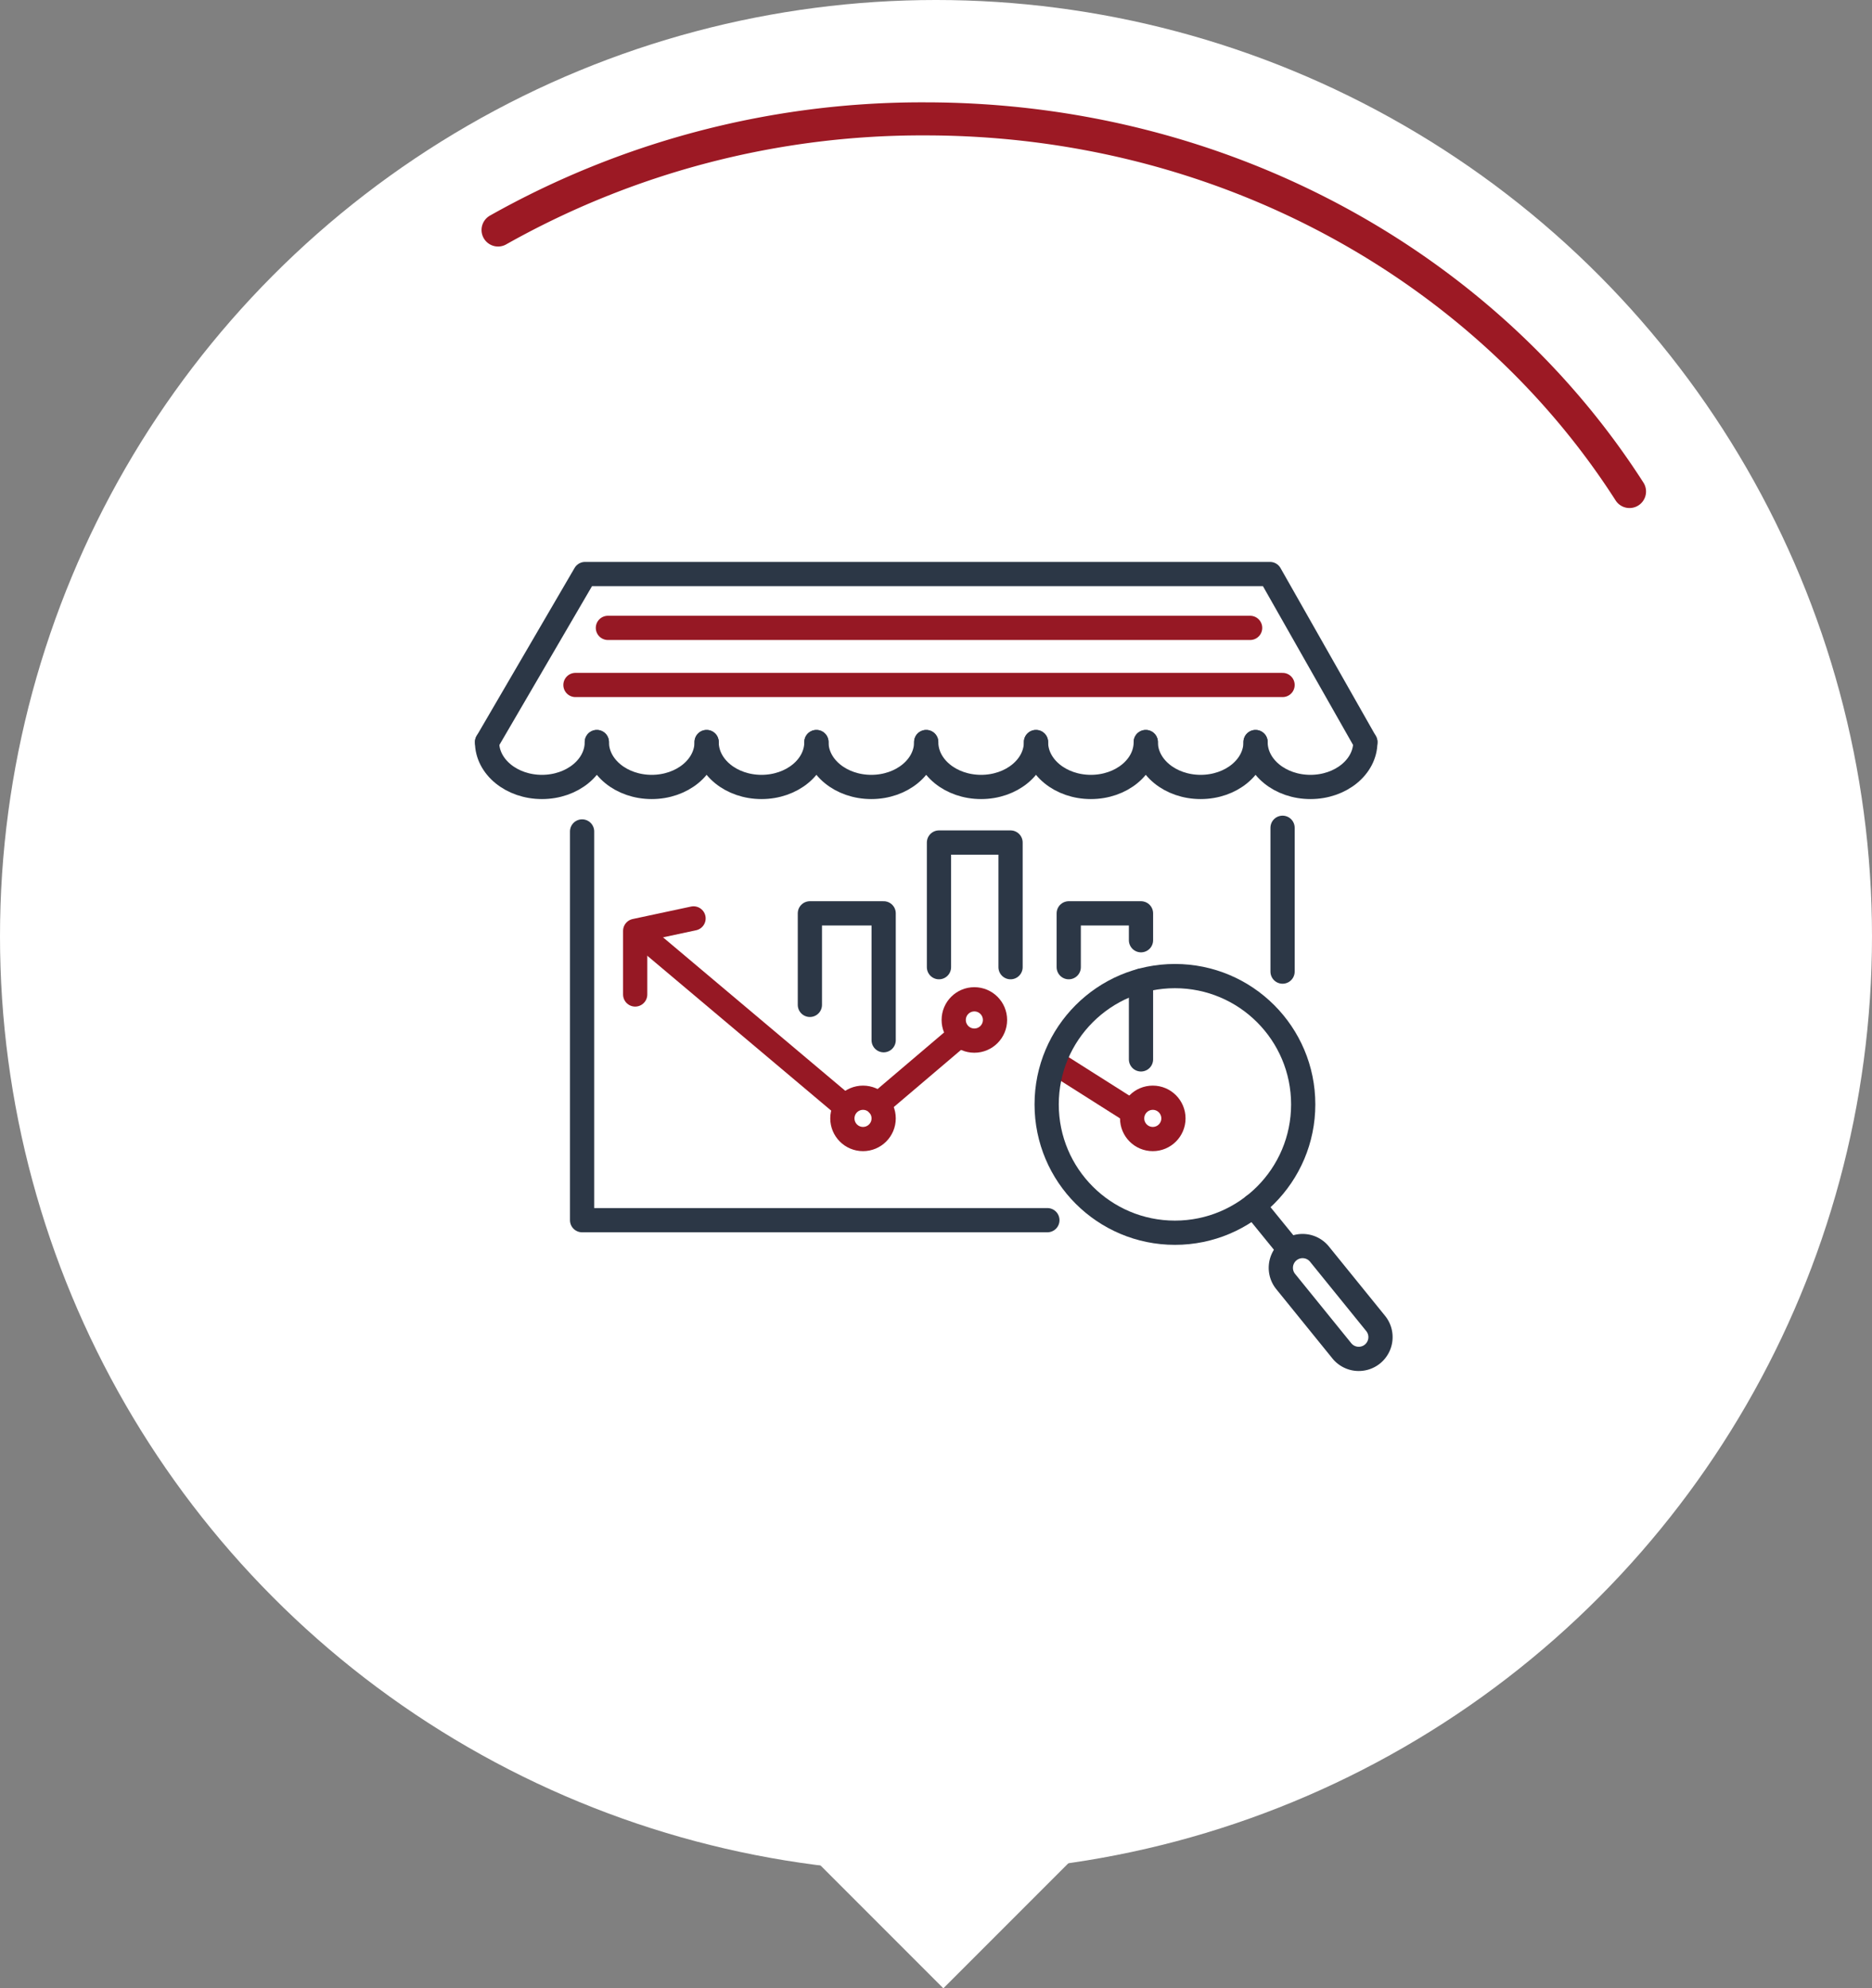
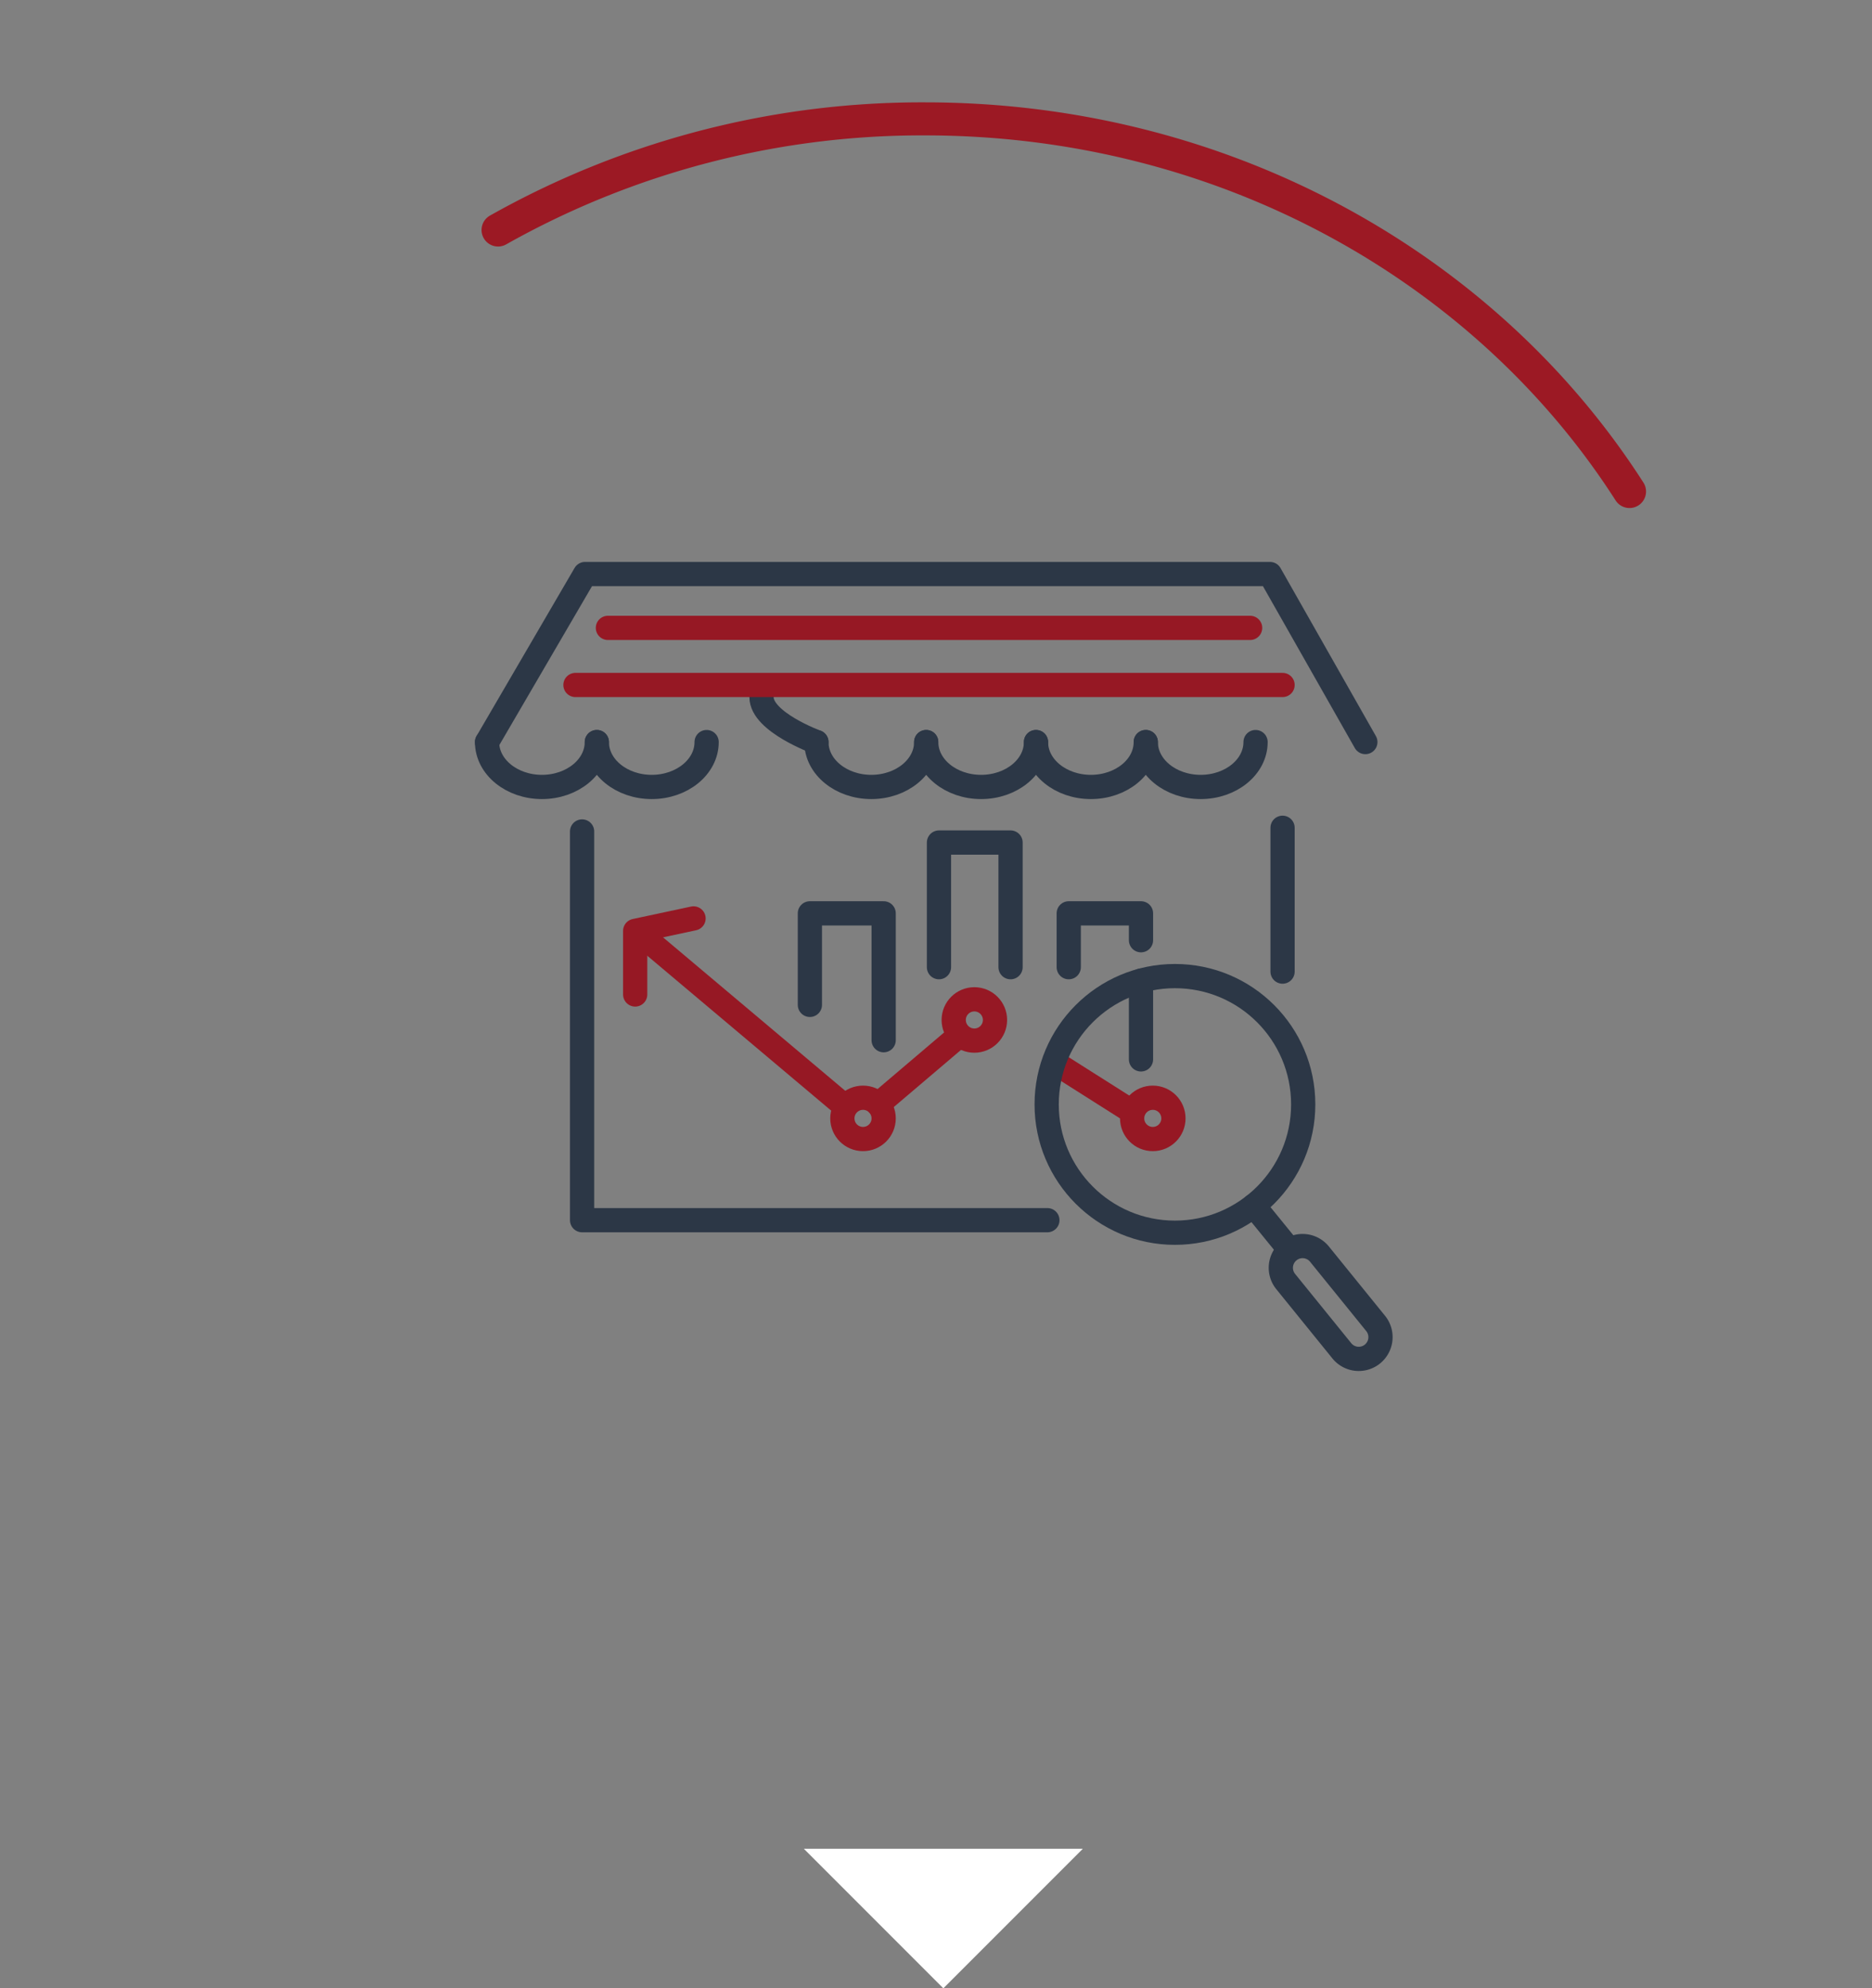
<svg xmlns="http://www.w3.org/2000/svg" width="170" height="180.5" viewBox="0 0 170 180.5">
  <rect x="0" y="0" width="170" height="180.5" fill="#808080" stroke="none" />
  <g id="Group_24450" data-name="Group 24450" transform="translate(-1491 -2444)">
-     <circle id="Ellipse_263" data-name="Ellipse 263" cx="85" cy="85" r="85" transform="translate(1491 2444)" fill="#fff" />
    <g id="Group_959" data-name="Group 959" transform="translate(1535.23 2496.112)">
      <g id="Group_960" data-name="Group 960" transform="translate(0 0)">
        <path id="Path_12165" data-name="Path 12165" d="M81.26,16.753,72.6,1.5H10.4L1.5,16.753" transform="translate(-1.5 -1.5)" fill="none" stroke="#2c3746" stroke-linecap="round" stroke-linejoin="round" stroke-width="2.2" />
        <path id="Path_12166" data-name="Path 12166" d="M11.47,33.569c0,2.251-2.232,4.076-4.985,4.076S1.5,35.82,1.5,33.569" transform="translate(-1.5 -18.316)" fill="none" stroke="#2c3746" stroke-linecap="round" stroke-linejoin="round" stroke-width="2.2" />
        <path id="Path_12167" data-name="Path 12167" d="M32.431,33.569c0,2.251-2.232,4.076-4.985,4.076s-4.985-1.825-4.985-4.076" transform="translate(-12.491 -18.316)" fill="none" stroke="#2c3746" stroke-linecap="round" stroke-linejoin="round" stroke-width="2.2" />
-         <path id="Path_12168" data-name="Path 12168" d="M53.393,33.569c0,2.251-2.232,4.076-4.985,4.076s-4.985-1.825-4.985-4.076" transform="translate(-23.483 -18.316)" fill="none" stroke="#2c3746" stroke-linecap="round" stroke-linejoin="round" stroke-width="2.2" />
+         <path id="Path_12168" data-name="Path 12168" d="M53.393,33.569s-4.985-1.825-4.985-4.076" transform="translate(-23.483 -18.316)" fill="none" stroke="#2c3746" stroke-linecap="round" stroke-linejoin="round" stroke-width="2.2" />
        <path id="Path_12169" data-name="Path 12169" d="M74.355,33.569c0,2.251-2.232,4.076-4.985,4.076s-4.985-1.825-4.985-4.076" transform="translate(-34.475 -18.316)" fill="none" stroke="#2c3746" stroke-linecap="round" stroke-linejoin="round" stroke-width="2.2" />
        <path id="Path_12170" data-name="Path 12170" d="M95.316,33.569c0,2.251-2.232,4.076-4.985,4.076s-4.985-1.825-4.985-4.076" transform="translate(-45.466 -18.316)" fill="none" stroke="#2c3746" stroke-linecap="round" stroke-linejoin="round" stroke-width="2.2" />
        <path id="Path_12171" data-name="Path 12171" d="M116.278,33.569c0,2.251-2.232,4.076-4.985,4.076s-4.985-1.825-4.985-4.076" transform="translate(-56.458 -18.316)" fill="none" stroke="#2c3746" stroke-linecap="round" stroke-linejoin="round" stroke-width="2.2" />
        <path id="Path_12172" data-name="Path 12172" d="M137.24,33.569c0,2.251-2.232,4.076-4.985,4.076s-4.985-1.825-4.985-4.076" transform="translate(-67.45 -18.316)" fill="none" stroke="#2c3746" stroke-linecap="round" stroke-linejoin="round" stroke-width="2.2" />
-         <path id="Path_12173" data-name="Path 12173" d="M158.2,33.569c0,2.251-2.232,4.076-4.985,4.076s-4.985-1.825-4.985-4.076" transform="translate(-78.441 -18.316)" fill="none" stroke="#2c3746" stroke-linecap="round" stroke-linejoin="round" stroke-width="2.2" />
        <line id="Line_2908" data-name="Line 2908" x1="58.321" transform="translate(10.975 4.888)" fill="none" stroke="#961824" stroke-linecap="round" stroke-linejoin="round" stroke-width="2.2" />
        <line id="Line_2909" data-name="Line 2909" x1="64.214" transform="translate(8.028 10.071)" fill="none" stroke="#961824" stroke-linecap="round" stroke-linejoin="round" stroke-width="2.2" />
        <path id="Path_12174" data-name="Path 12174" d="M19.646,50.632V85.92H61.9" transform="translate(-11.015 -27.263)" fill="none" stroke="#2c3746" stroke-linecap="round" stroke-linejoin="round" stroke-width="2.2" />
        <line id="Line_2910" data-name="Line 2910" y2="13.057" transform="translate(72.242 23.034)" fill="none" stroke="#2c3746" stroke-linecap="round" stroke-linejoin="round" stroke-width="2.2" />
        <circle id="Ellipse_256" data-name="Ellipse 256" cx="1.875" cy="1.875" r="1.875" transform="translate(58.582 47.541)" fill="none" stroke="#961824" stroke-linecap="round" stroke-linejoin="round" stroke-width="2.2" />
        <path id="Path_12175" data-name="Path 12175" d="M29.782,74.133V68.361l5.3-1.132" transform="translate(-16.33 -35.966)" fill="none" stroke="#961824" stroke-linecap="round" stroke-linejoin="round" stroke-width="2.2" />
        <line id="Line_2911" data-name="Line 2911" x2="18.213" y2="15.334" transform="translate(14.077 32.814)" fill="none" stroke="#961824" stroke-linecap="round" stroke-linejoin="round" stroke-width="2.2" />
        <circle id="Ellipse_255" data-name="Ellipse 255" cx="1.875" cy="1.875" r="1.875" transform="translate(32.267 47.541)" fill="none" stroke="#961824" stroke-linecap="round" stroke-linejoin="round" stroke-width="2.2" />
        <circle id="Ellipse_257" data-name="Ellipse 257" cx="1.875" cy="1.875" r="1.875" transform="translate(42.378 38.606)" fill="none" stroke="#961824" stroke-linecap="round" stroke-linejoin="round" stroke-width="2.2" />
        <line id="Line_2912" data-name="Line 2912" y1="5.829" x2="6.859" transform="translate(35.52 42.318)" fill="none" stroke="#961824" stroke-linecap="round" stroke-linejoin="round" stroke-width="2.2" />
        <path id="Path_12176" data-name="Path 12176" d="M69.843,77.776V66.259h-6.7v8.309" transform="translate(-33.826 -35.457)" fill="none" stroke="#2c3746" stroke-linecap="round" stroke-linejoin="round" stroke-width="2.2" />
        <path id="Path_12177" data-name="Path 12177" d="M87.784,64.06V52.744h6.5V64.06" transform="translate(-46.744 -28.37)" fill="none" stroke="#2c3746" stroke-linecap="round" stroke-linejoin="round" stroke-width="2.2" />
        <line id="Line_2914" data-name="Line 2914" x2="6.763" y2="4.285" transform="translate(51.82 44.528)" fill="none" stroke="#961824" stroke-linecap="round" stroke-linejoin="round" stroke-width="2.2" />
        <path id="Path_12178" data-name="Path 12178" d="M112.561,71.147V66.259h6.562V68.7" transform="translate(-59.737 -35.457)" fill="none" stroke="#2c3746" stroke-linecap="round" stroke-linejoin="round" stroke-width="2.2" />
        <circle id="Ellipse_258" data-name="Ellipse 258" cx="11.649" cy="11.649" r="11.649" transform="translate(50.819 36.498)" fill="none" stroke="#2c3746" stroke-linecap="round" stroke-linejoin="round" stroke-width="2.2" />
        <line id="Line_2913" data-name="Line 2913" y2="7.149" transform="translate(59.386 36.911)" fill="none" stroke="#2c3746" stroke-linecap="round" stroke-linejoin="round" stroke-width="2.2" />
        <line id="Line_2915" data-name="Line 2915" x2="3.067" y2="3.769" transform="translate(69.62 57.341)" fill="none" stroke="#2c3746" stroke-linecap="round" stroke-linejoin="round" stroke-width="2.2" />
        <path id="Path_12179" data-name="Path 12179" d="M161.371,139.565h0a1.976,1.976,0,0,1-2.779-.29l-5.1-6.292a1.975,1.975,0,1,1,3.068-2.489l5.1,6.292A1.976,1.976,0,0,1,161.371,139.565Z" transform="translate(-80.966 -68.757)" fill="none" stroke="#2c3746" stroke-linecap="round" stroke-linejoin="round" stroke-width="2.2" />
      </g>
    </g>
    <path id="Path_14097" data-name="Path 14097" d="M-1182.54,2157.448l12.666,12.666,12.666-12.666Z" transform="translate(2746.54 454.386)" fill="#fff" />
    <g id="Group_24196" data-name="Group 24196" transform="translate(1508.752 2454.791)">
      <g id="Group_24193" data-name="Group 24193">
        <path id="Path_14098" data-name="Path 14098" d="M34.137,10.088A78.444,78.444,0,0,1,72.905,0c27.188,0,50.959,13.506,63.981,33.828" transform="translate(-6.659)" fill="none" stroke="#9c1924" stroke-linecap="round" stroke-linejoin="round" stroke-width="3" />
      </g>
    </g>
  </g>
</svg>